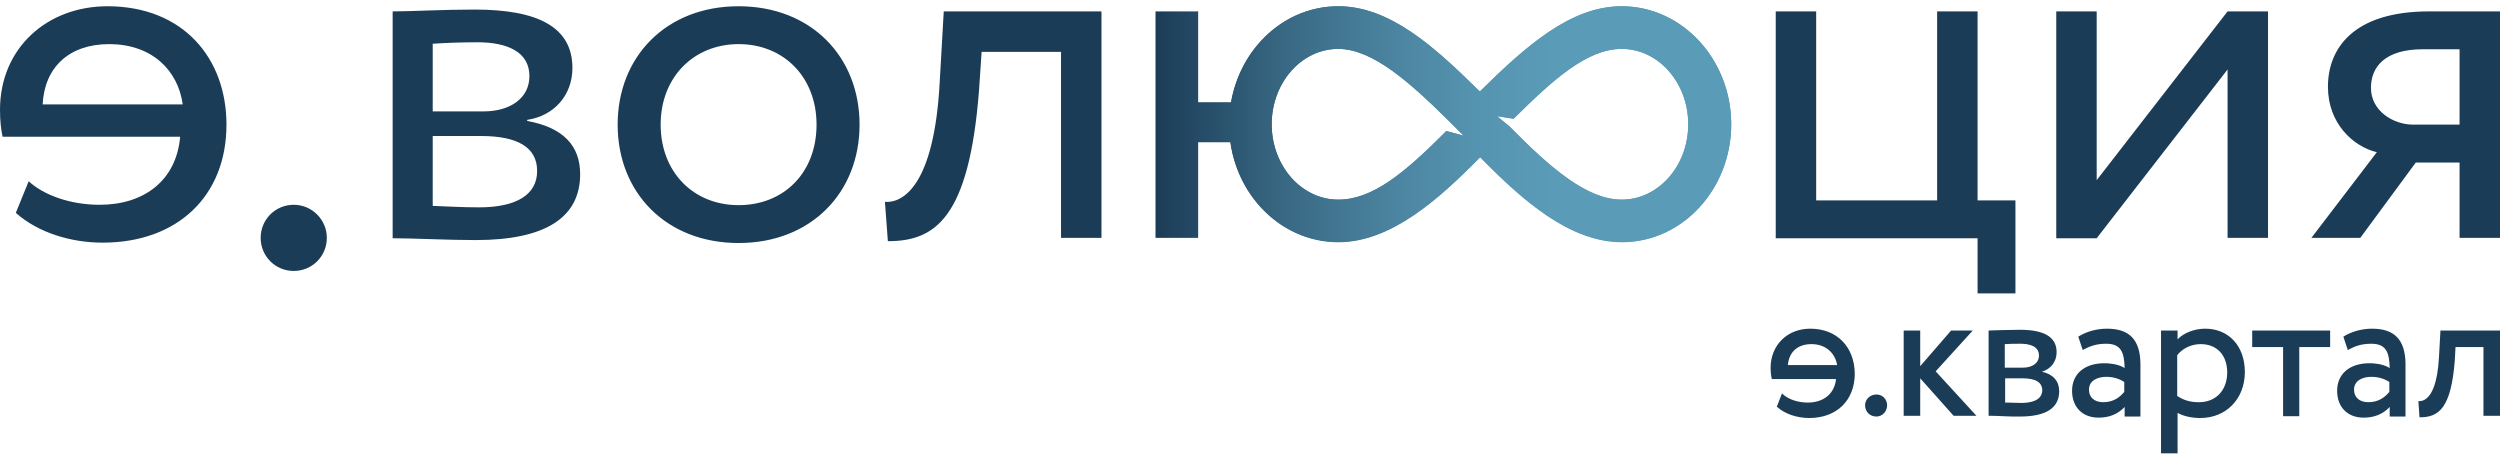
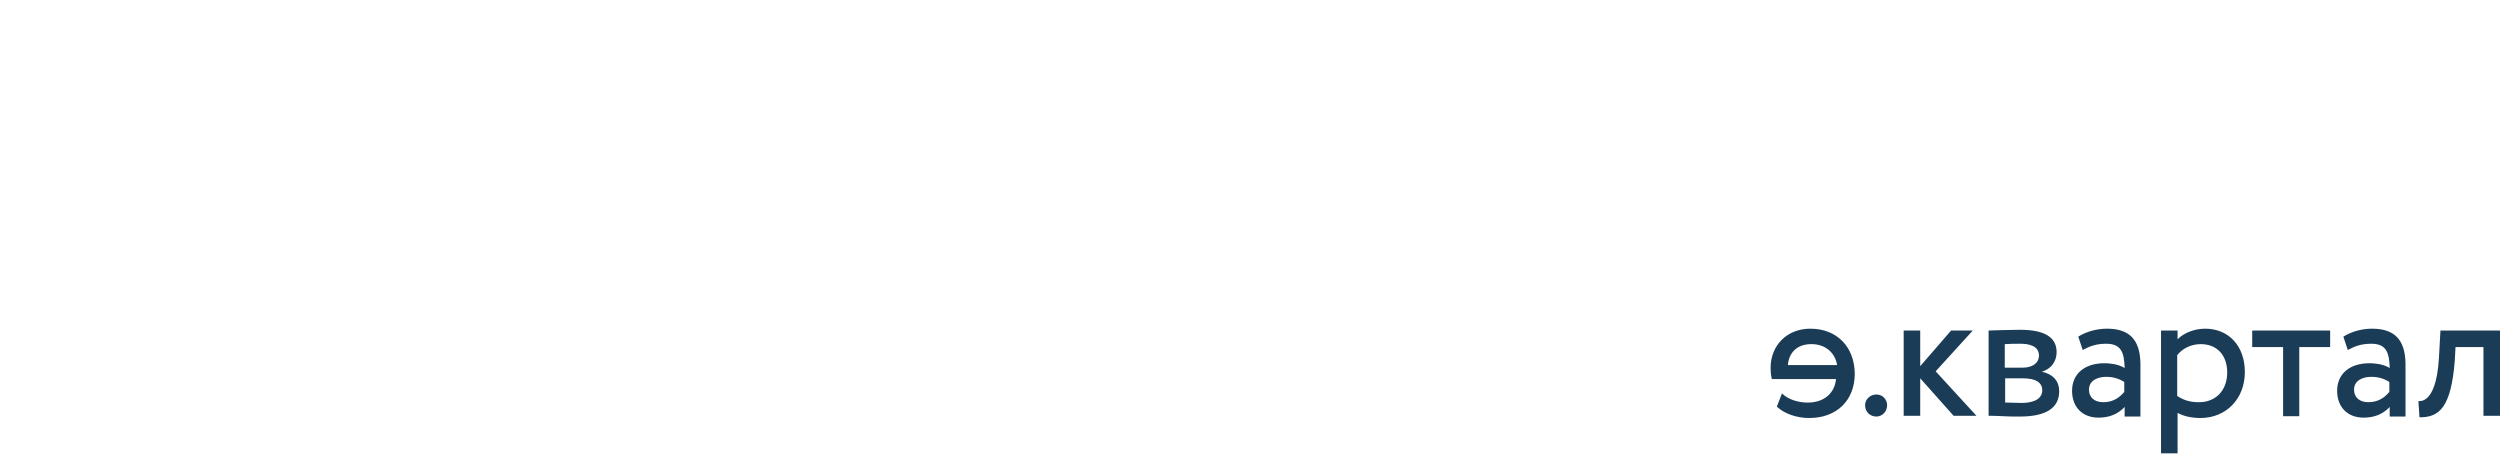
<svg xmlns="http://www.w3.org/2000/svg" xml:space="preserve" viewBox="0 0 680 128">
  <linearGradient id="infinity" gradientUnits="userSpaceOnUse" x1="314.255" y1="33.782" x2="470.807" y2="33.782">
    <stop offset="0" style="stop-color:#1b3c57" />
    <stop offset=".03" style="stop-color:#1f425d" />
    <stop offset=".229" style="stop-color:#396984" />
    <stop offset=".412" style="stop-color:#4b84a0" />
    <stop offset=".573" style="stop-color:#5695b1" />
    <stop offset=".693" style="stop-color:#5a9bb7" />
  </linearGradient>
  <g class="logo">
-     <path fill="url(#infinity)" d="M441.1 1.7c-13.9 0-26 10.8-38.6 23.2C390 12.5 377.9 1.7 364 1.7c-16.4 0-29.7 14.4-29.7 32.1s13.3 32.1 29.7 32.1c14.2 0 27.1-11.4 38.6-23.1 11.5 11.7 24.3 23.1 38.6 23.1 16.4 0 29.7-14.4 29.7-32.1S457.5 1.7 441.1 1.7zM364 54.3c-10 0-18.1-9.2-18.1-20.5S354 13.3 364 13.3c9.4 0 19.6 9.2 30.4 19.9l3.7 3.7-4.7-1.2c-11.5 11.5-20.1 18.6-29.4 18.6zm77.1 0c-9.3 0-19.1-8.3-30.5-19.9l-3.4-2.8 4.5.7c10.8-10.7 20-19 29.4-19 10 0 18.1 9.2 18.1 20.5s-8.1 20.5-18.1 20.5z" />
-   </g>
+     </g>
  <g class="text">
-     <path class="infinity" fill="url(#infinity)" d="M441.1 1.7c-13.9 0-26 10.8-38.6 23.2C390 12.5 377.9 1.7 364 1.7c-14.5 0-26.5 11.2-29.1 26.1h-9V3.1h-11.6v61.6h11.6v-26h8.8c2.2 15.4 14.5 27.1 29.3 27.1 14.2 0 27.1-11.4 38.6-23.1 11.5 11.7 24.3 23.1 38.6 23.1 16.4 0 29.7-14.4 29.7-32.1-.1-17.6-13.4-32-29.8-32zm-47.7 33.9C382 47.1 373.3 54.3 364 54.3c-10 0-18.1-9.2-18.1-20.5S354 13.3 364 13.3c9.4 0 19.6 9.2 30.4 19.9l3.7 3.7-4.7-1.3zm47.7 18.7c-9.3 0-19.1-8.3-30.5-19.9l-3.4-2.8 4.5.7c10.8-10.7 20-19 29.4-19 10 0 18.1 9.2 18.1 20.5s-8.1 20.5-18.1 20.5z" />
-     <path fill="#1b3c57" d="M106.8 3.1c5.3 0 13.4-.5 22.3-.5 17.3 0 26.6 4.8 26.6 15.9 0 7.3-4.9 13-12.3 14.1v.3c9.9 1.8 14.4 6.8 14.4 14.5 0 11.6-9.2 17.9-28.4 17.9-7.7 0-17-.5-22.6-.5V3.1zm10.9 8.8v18.4h13.8c7.3 0 12.5-3.6 12.5-9.6 0-6.7-6.2-9.2-14.1-9.2-4.9 0-9.4.2-12.2.4zm0 25.2V56c3.3.1 7.7.4 12.6.4 10.1 0 15.8-3.4 15.8-9.9 0-6.4-5.3-9.5-15.2-9.5h-13.2zM200.9 1.7c19.7 0 32.9 13.7 32.9 32.2s-13.2 32.2-32.9 32.2S168 52.4 168 33.9s13.2-32.2 32.9-32.2zm0 54.1c12.3 0 21.2-8.8 21.2-21.9 0-12.9-8.9-21.9-21.2-21.9-12.1 0-21.2 8.9-21.2 21.9 0 12.9 8.9 21.9 21.2 21.9zM288.6 14.1H267l-.7 10.4c-2.7 35.1-12.1 41.1-24.8 41.1l-.8-10.7c4.7.4 13.4-4.1 14.9-32.6l1.1-19.2h42.9v61.6h-11V14.1zM483 3.1h11v51.4h32.9V3.1h11v51.4h10.3v25.3h-10.3v-15H483V3.1zM559.3 64.8V3.1h11V49l35.6-45.9h11v61.6h-11V18.9l-35.6 45.9h-11zM680 3.1v61.6h-11V44.2h-11.9L642 64.7h-13.3l17.8-23.3c-6.3-1.5-13.3-7.7-13.3-17.8 0-10.5 7-20.5 27.5-20.5H680zm-23.6 30.8H669V13.4h-10c-10.3 0-14.1 4.8-14.1 10.5 0 6.3 6.1 10 11.5 10zM7.8 49.3c4 3.7 11.2 6.4 19.3 6.4 12.3 0 20.9-6.8 21.9-18.5H.7c-.4-1.8-.7-4.3-.7-7.3 0-17 13-28.2 29.2-28.2 20.7 0 32.4 14.2 32.4 32.2C61.6 53.3 48.3 66 27.9 66c-8.4 0-17.4-2.6-23.6-8.1l3.5-8.6zM29.7 12c-10.9 0-17.6 6.3-18.1 16.4h38.1C48.4 19 41.2 12 29.7 12zM88.9 64.7c0 5-4 9-9 9s-9-4-9-9 4-9 9-9 9 4.1 9 9z" />
-   </g>
+     </g>
  <g class="other">
    <path fill="#1b3c57" d="M492.4 89.4c-6.3 0-10.8 4.5-10.8 10.7 0 1 .1 2 .3 2.8v.2h17.5c-.4 4-3.4 6.4-7.7 6.4-2.7 0-5.3-.9-6.8-2.3l-.2-.2-1.4 3.6.1.1c2.1 1.9 5.4 3 8.7 3 7.5 0 12.4-4.8 12.4-12.1-.1-7.3-4.9-12.2-12.1-12.2zm-6.1 9.9c.3-3.5 2.6-5.7 6.4-5.7 3.7 0 6.4 2.2 7 5.7h-13.4zM513.3 110.2c0 1.7-1.3 3.1-2.9 3.1-1.8 0-3.1-1.3-3.1-3.1 0-1.4 1.2-2.9 3.1-2.9 1.8 0 2.9 1.5 2.9 2.9zM526.5 101l11.1 12.1h-6.2l-.1-.1-9-10.1v10.2h-4.5V89.9h4.5v9.7l8.4-9.7h5.9L526.5 101zM555.4 101.1c2.4-.7 4-2.7 4-5.3 0-4.1-3.3-6.1-10-6.1-1.9 0-3.6.1-5.2.1-1.2 0-2.2.1-3.1.1h-.2v23.2h.2c1 0 2.2 0 3.5.1 1.5.1 3.3.1 4.8.1 7.1 0 10.7-2.3 10.7-6.9 0-2.7-1.6-4.6-4.7-5.3zm-10.1-7.5h.2c1-.1 2.5-.1 4.1-.1 2.3 0 5 .6 5 3.2 0 2-1.7 3.3-4.4 3.3h-4.9v-6.4zm4.5 16c-1.4 0-2.7-.1-3.8-.1h-.6v-6.6h4.7c3.6 0 5.4 1.1 5.4 3.3-.1 2.8-3.2 3.4-5.7 3.4zM573.1 89.4c-2.8 0-5.6.8-7.7 2.1l-.1.1 1.2 3.6.2-.1c1.7-.9 3.4-1.6 6.2-1.6 4 0 4.9 2.3 5 6.6-1.9-1.2-4.6-1.3-5.5-1.3-5.4 0-8.8 2.9-8.8 7.5 0 4.4 2.8 7.3 7.2 7.3 3 0 5.3-1 7.1-2.9v2.6h4.3V98.9c-.1-6.5-3-9.5-9.1-9.5zm4.7 17.2c-1.1 1.3-2.8 2.8-5.7 2.8-2.4 0-3.9-1.3-3.9-3.4 0-2.6 2.5-3.5 4.7-3.5 1.9 0 3.5.5 4.9 1.4v2.7zM599.8 89.4c-2.8 0-5.8 1.1-7.5 2.9v-2.4h-4.5v33.4h4.5v-11c1.6.9 3.8 1.4 6.2 1.4 7 0 12.1-5.2 12.1-12.5 0-7.1-4.4-11.8-10.8-11.8zm-1.7 20c-2.3 0-4.1-.5-5.9-1.7V96.6c1.5-1.9 3.9-3 6.4-3 4.4 0 7.2 3 7.2 7.7 0 4.9-3.1 8.1-7.7 8.1zM612.6 89.9h21.2v4.5h-8.4v18.8H621V94.4h-8.4v-4.5zM645.2 89.4c-2.8 0-5.6.8-7.7 2.1l-.1.1 1.2 3.6.2-.1c1.7-.9 3.4-1.6 6.2-1.6 4 0 4.9 2.3 5 6.6-1.9-1.2-4.6-1.3-5.5-1.3-5.4 0-8.8 2.9-8.8 7.5 0 4.4 2.8 7.3 7.2 7.3 3 0 5.3-1 7.1-2.9v2.6h4.3V98.9c-.1-6.5-3-9.5-9.1-9.5zm4.7 17.2c-1.1 1.3-2.8 2.8-5.7 2.8-2.4 0-3.9-1.3-3.9-3.4 0-2.6 2.5-3.5 4.7-3.5 1.9 0 3.5.5 4.9 1.4v2.7zM680 89.9v23.2h-4.5V94.4h-7.6l-.2 3.7c-1 12.8-4.3 15.4-9.4 15.4h-.2l-.3-4.4h.3c.5 0 1.2-.1 2-.8 1.3-1.1 2.9-3.9 3.3-11.1l.4-7.3H680z" />
  </g>
</svg>